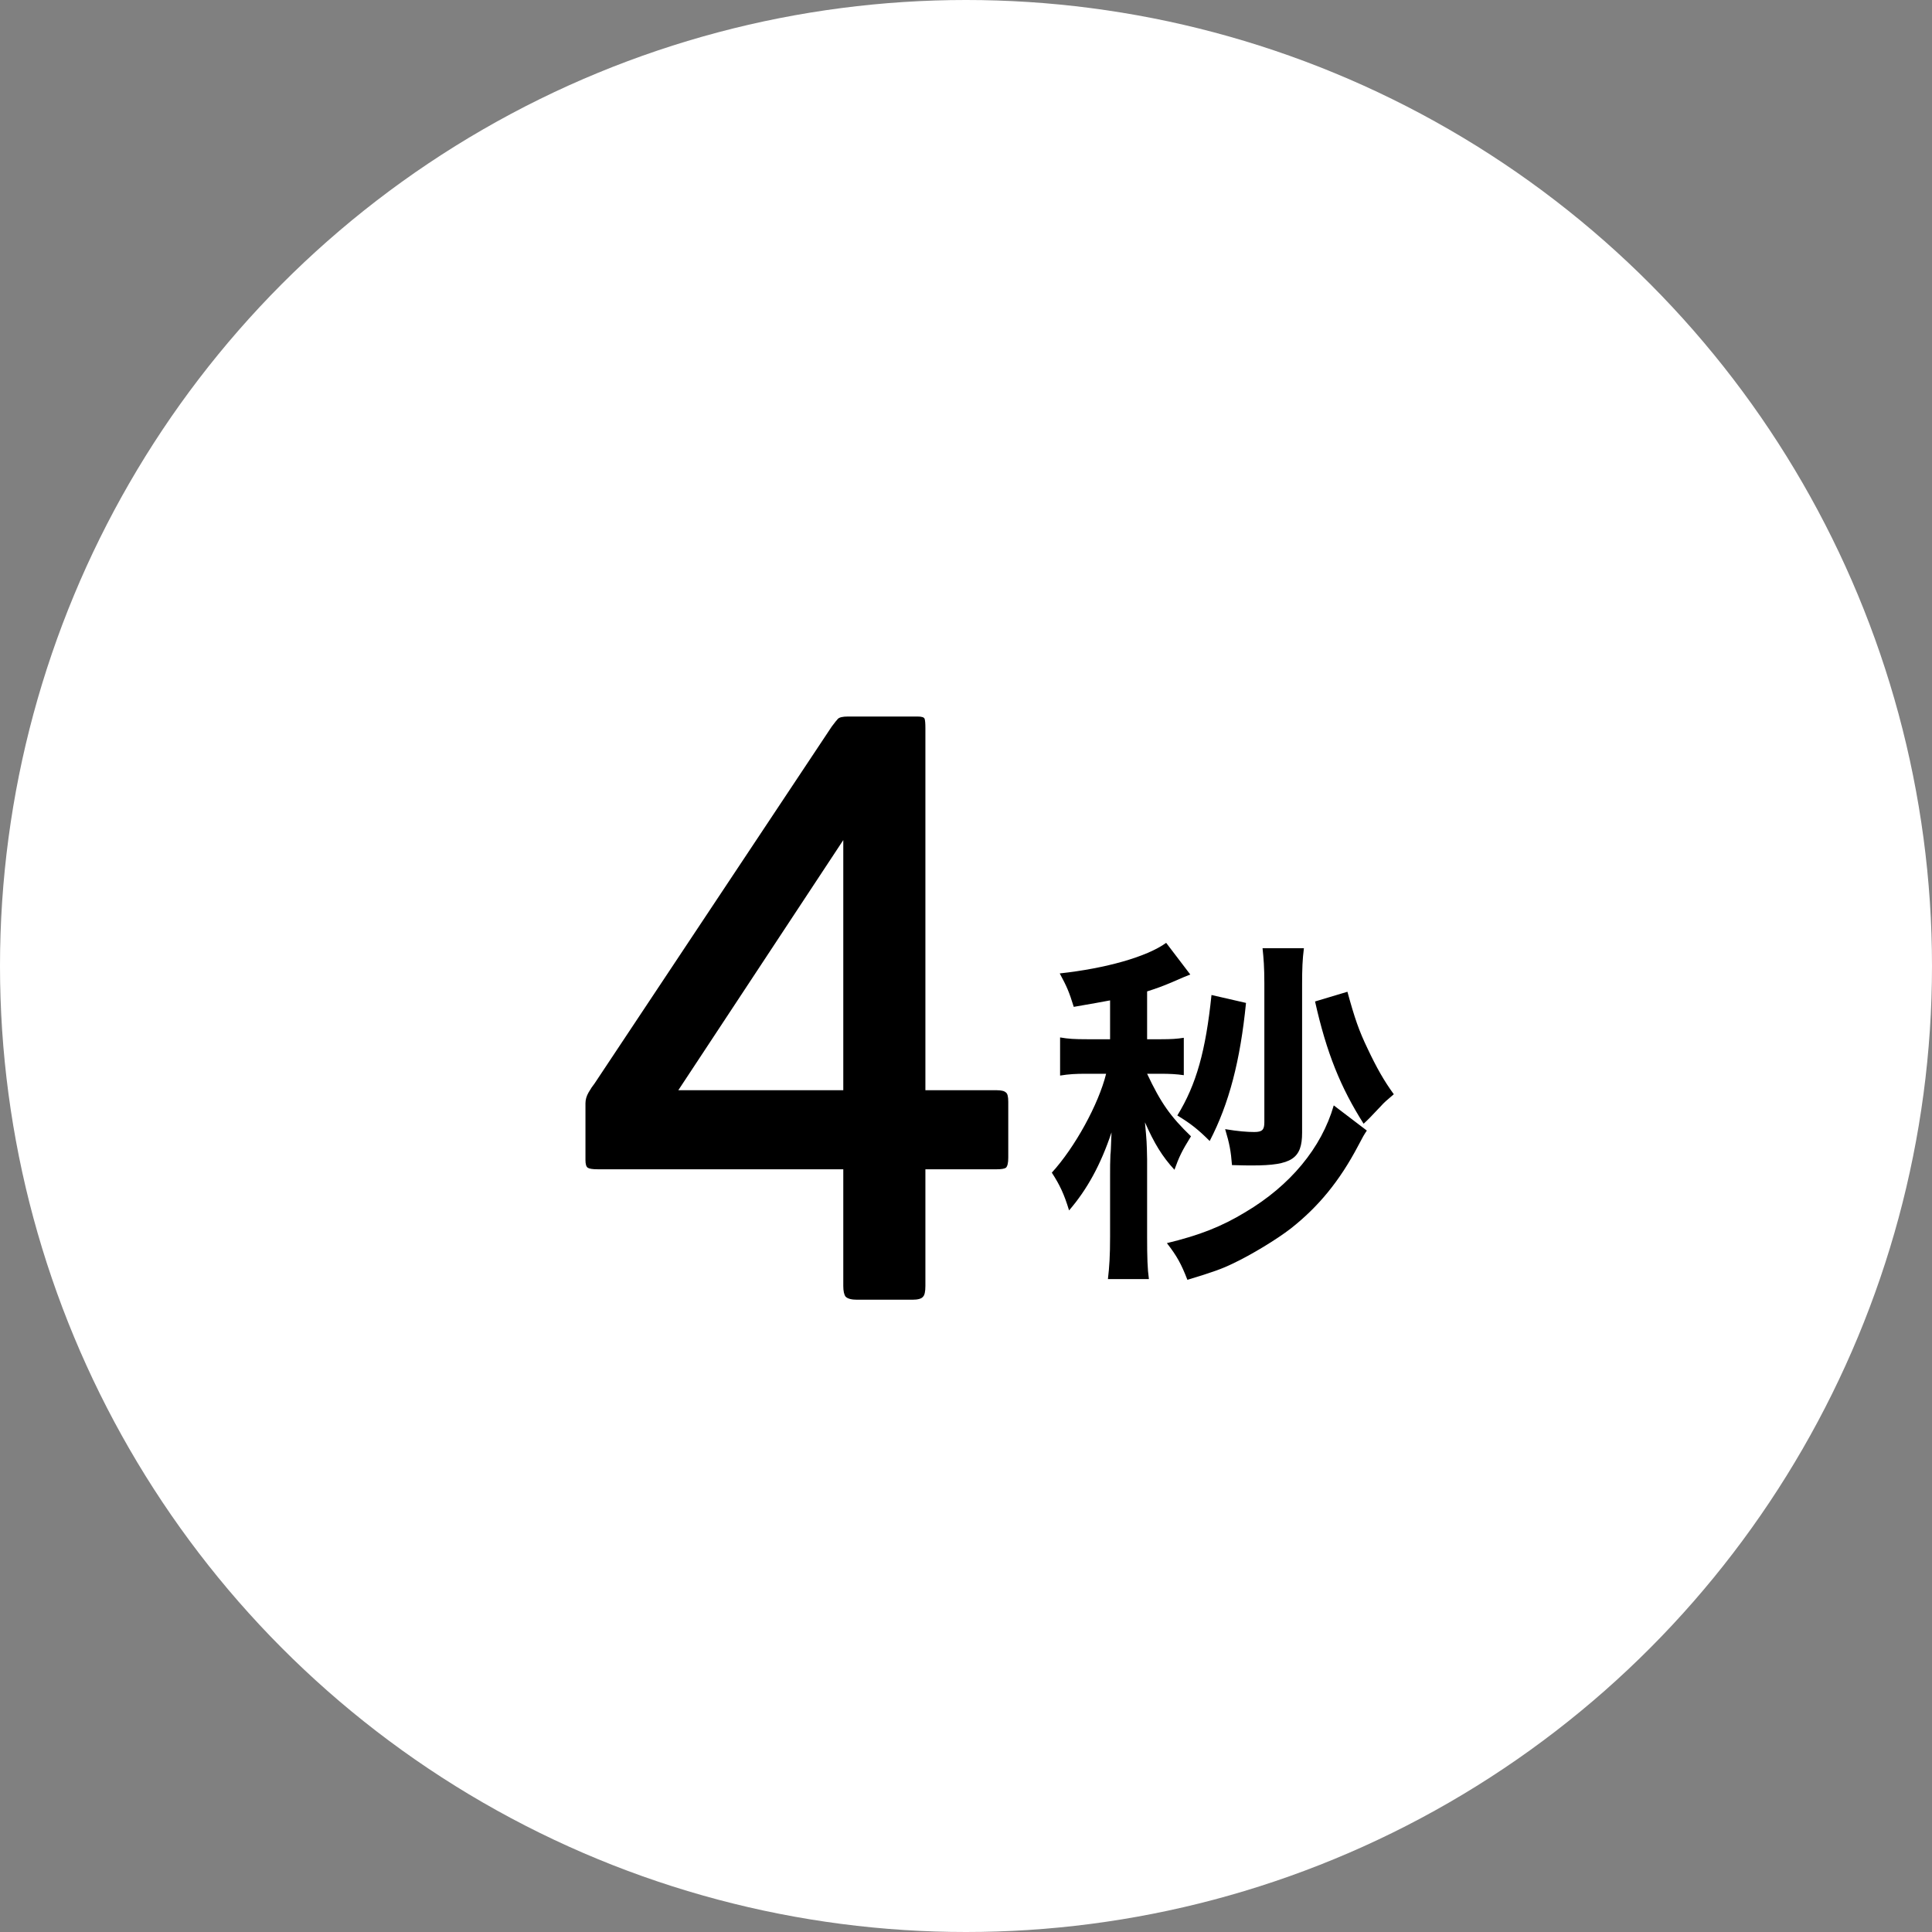
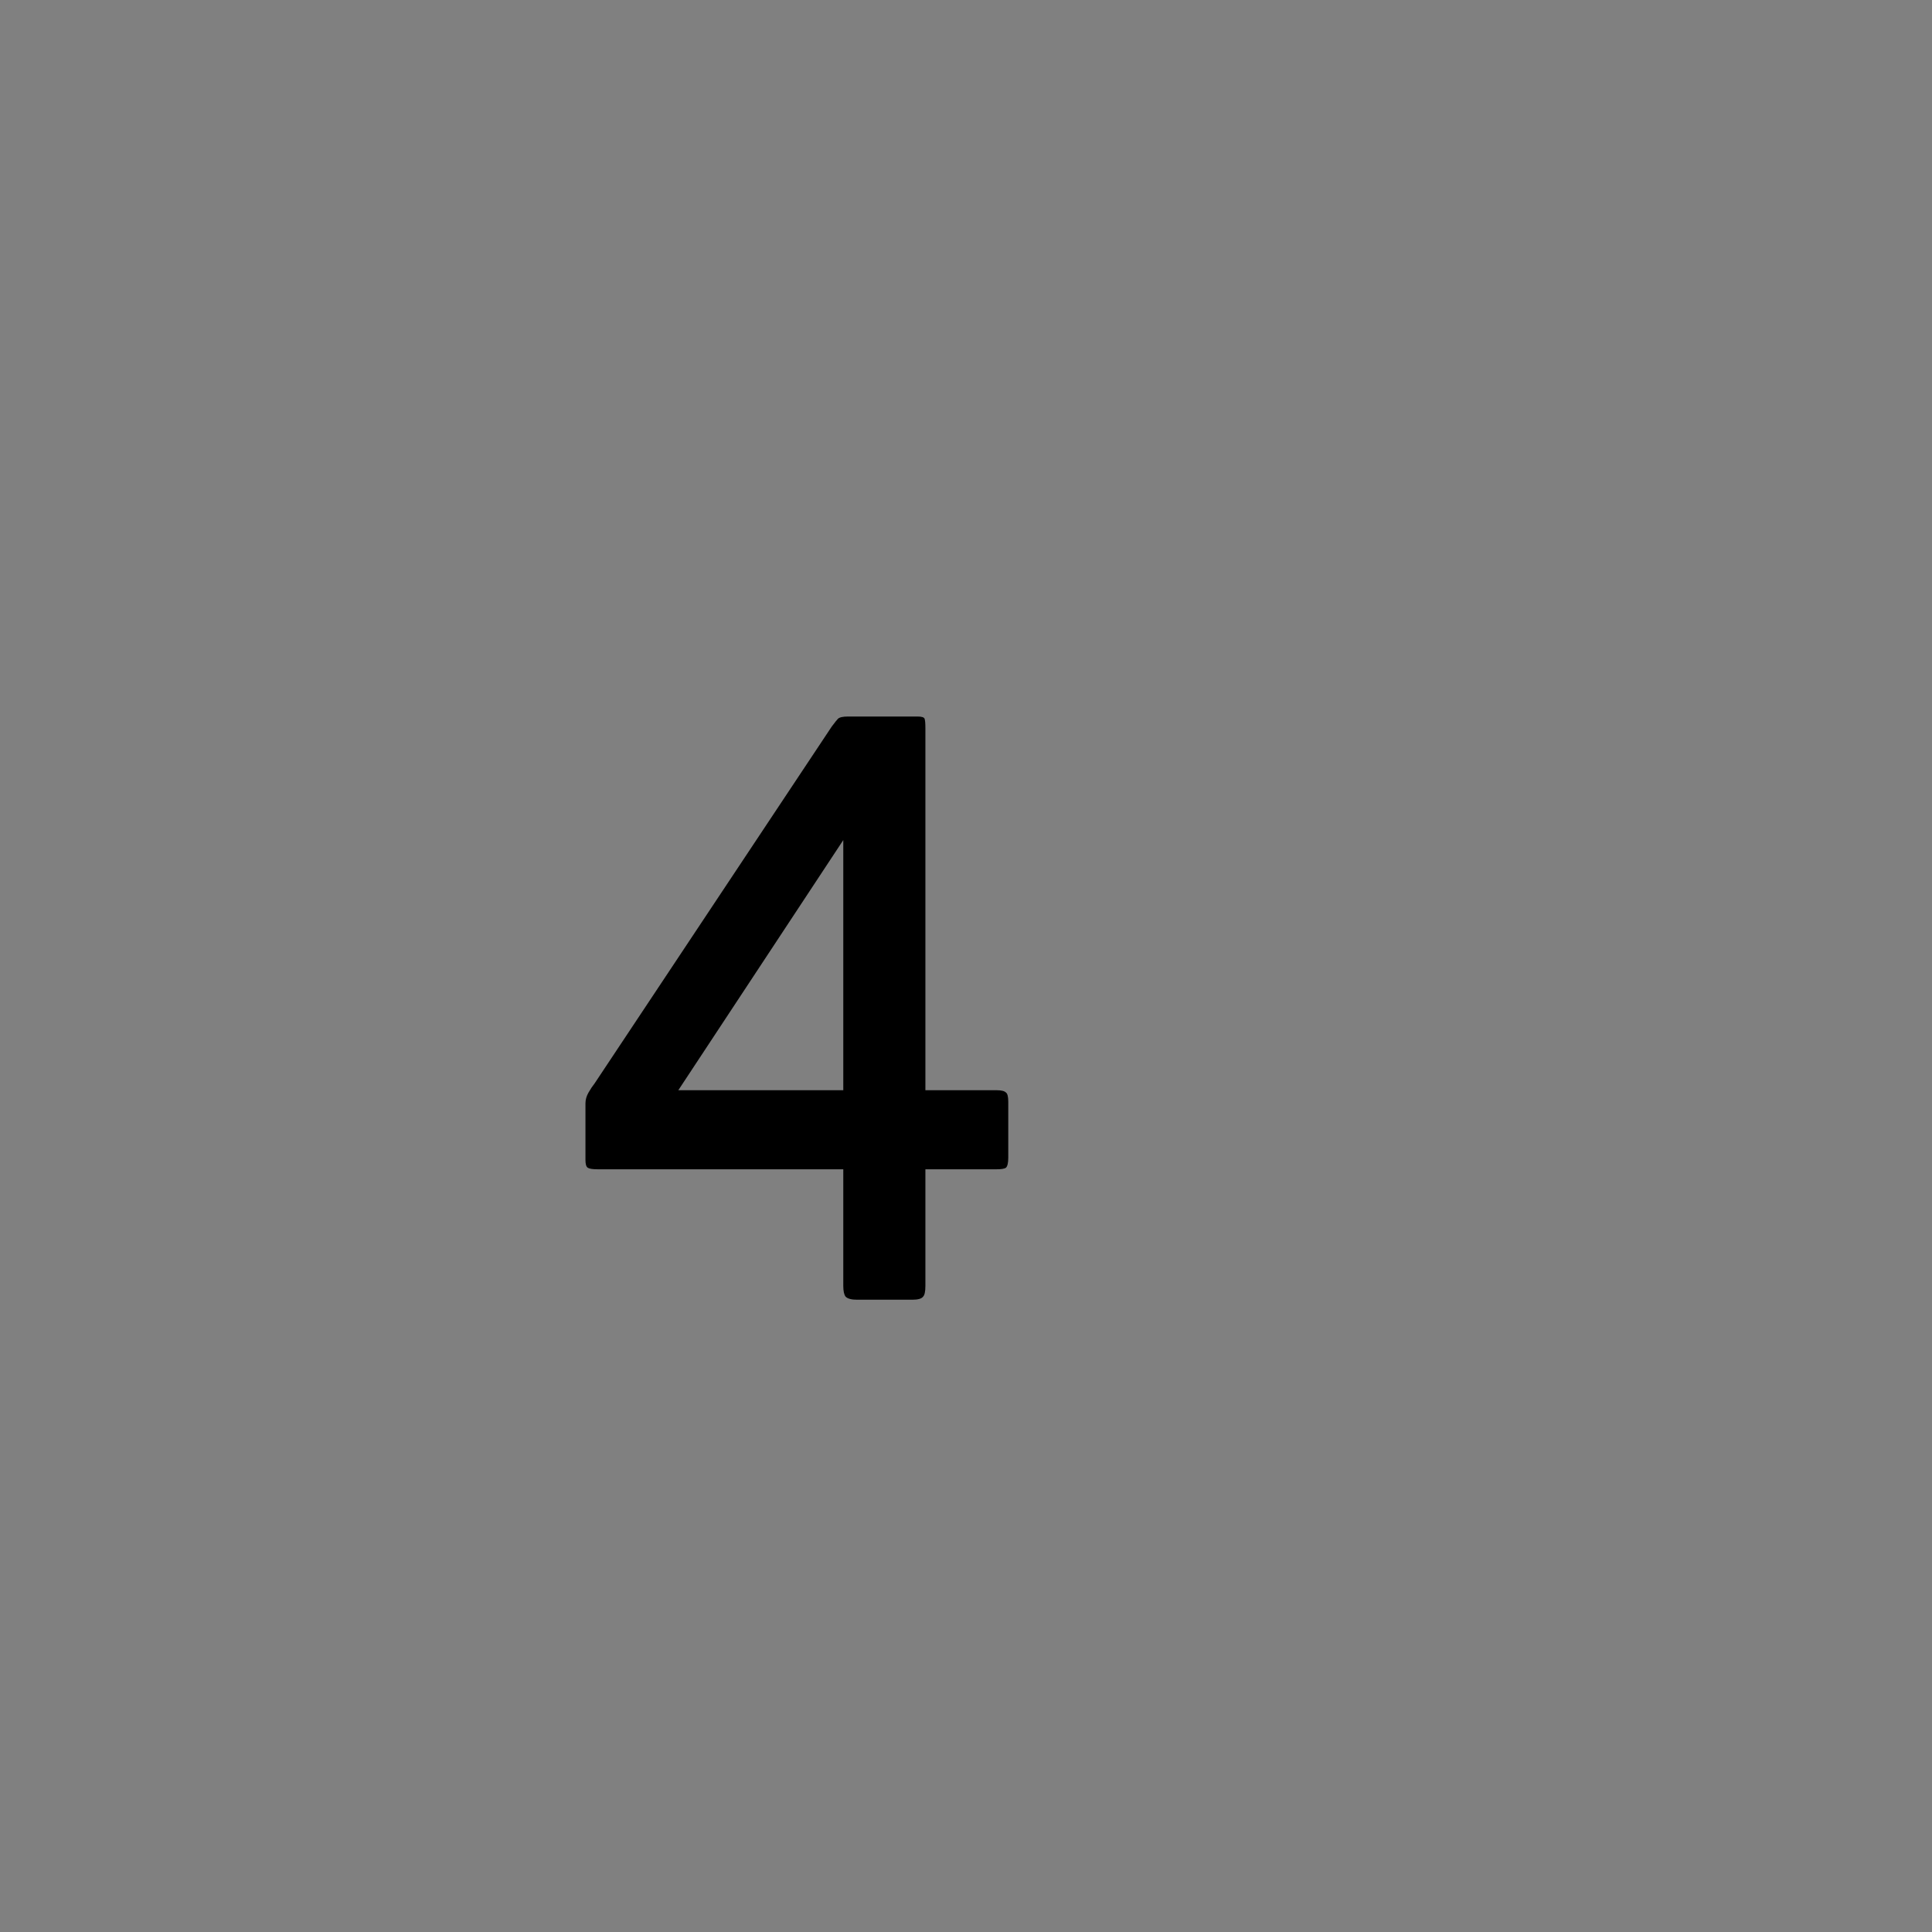
<svg xmlns="http://www.w3.org/2000/svg" width="120" height="120" viewBox="0 0 120 120" fill="none">
  <rect x="0" y="0" width="120" height="120" fill="#808080" stroke="none" />
-   <circle cx="60" cy="60" r="60" fill="white" />
  <path d="M57.478 72.626V79.87C57.478 80.22 57.43 80.442 57.335 80.537C57.239 80.665 57.017 80.728 56.667 80.728H53.236C52.886 80.728 52.648 80.665 52.521 80.537C52.426 80.41 52.378 80.188 52.378 79.87V72.626H37.126C36.809 72.626 36.602 72.594 36.507 72.53C36.411 72.467 36.364 72.308 36.364 72.054V68.527C36.364 68.304 36.427 68.082 36.554 67.859C36.681 67.637 36.809 67.446 36.936 67.287L51.663 45.125C51.854 44.871 51.981 44.712 52.044 44.648C52.14 44.553 52.346 44.505 52.664 44.505H57.001C57.255 44.505 57.398 44.553 57.43 44.648C57.462 44.744 57.478 44.934 57.478 45.22V67.716H61.91C62.196 67.716 62.387 67.764 62.482 67.859C62.577 67.923 62.625 68.114 62.625 68.431V71.911C62.625 72.228 62.577 72.435 62.482 72.53C62.387 72.594 62.196 72.626 61.91 72.626H57.478ZM42.131 67.716H52.378V52.179L42.131 67.716Z" fill="black" />
-   <path d="M68.949 64.549V62.136C68.323 62.248 68.011 62.315 66.693 62.538C66.402 61.6 66.268 61.287 65.822 60.461C68.681 60.148 71.227 59.434 72.433 58.562L73.93 60.528C73.796 60.573 73.327 60.774 72.768 61.019C72.188 61.265 71.808 61.399 71.249 61.578V64.549H72.121C72.746 64.549 73.103 64.526 73.528 64.459V66.782C73.081 66.715 72.656 66.693 72.076 66.693H71.249C72.098 68.502 72.701 69.351 73.974 70.579C73.394 71.517 73.237 71.853 72.947 72.657C72.188 71.83 71.696 71.026 71.115 69.708C71.227 70.914 71.227 70.914 71.249 72.009V76.811C71.249 78.107 71.272 78.821 71.361 79.447H68.815C68.904 78.687 68.949 77.995 68.949 76.834V73.059C68.949 72.344 68.949 72.344 68.971 71.719C68.993 71.54 68.993 71.517 69.038 70.334C68.368 72.344 67.519 73.885 66.402 75.181C66.09 74.153 65.822 73.595 65.33 72.835C66.76 71.272 68.234 68.591 68.703 66.693H67.452C66.827 66.693 66.402 66.715 65.844 66.805V64.437C66.358 64.526 66.737 64.549 67.519 64.549H68.949ZM80.876 61.131V70.356C80.876 71.964 80.228 72.388 77.794 72.388C77.548 72.388 77.191 72.388 76.521 72.366C76.454 71.495 76.364 71.026 76.096 70.133C76.9 70.267 77.459 70.311 77.906 70.311C78.397 70.311 78.531 70.177 78.531 69.708V61.064C78.531 60.081 78.486 59.523 78.419 58.897H80.988C80.899 59.59 80.876 60.171 80.876 61.131ZM81.68 62.203L83.691 61.6C84.137 63.231 84.405 64.013 84.942 65.129C85.5 66.313 85.969 67.139 86.572 67.966C86.17 68.301 85.947 68.502 85.79 68.681C85.031 69.485 85.031 69.485 84.696 69.797C83.266 67.542 82.395 65.397 81.68 62.203ZM75.248 61.801L77.392 62.293C77.034 65.889 76.342 68.547 75.136 70.87C74.443 70.177 73.974 69.797 73.126 69.284C74.309 67.363 74.89 65.263 75.248 61.801ZM82.842 68.658L84.897 70.222C84.718 70.49 84.651 70.602 84.361 71.16C83.199 73.371 81.881 74.957 80.184 76.297C79.29 76.99 77.704 77.95 76.565 78.486C75.918 78.799 75.382 79 73.751 79.492C73.371 78.509 73.103 78.017 72.478 77.213C74.51 76.722 75.873 76.186 77.347 75.292C80.139 73.639 82.082 71.294 82.842 68.658Z" fill="black" />
</svg>